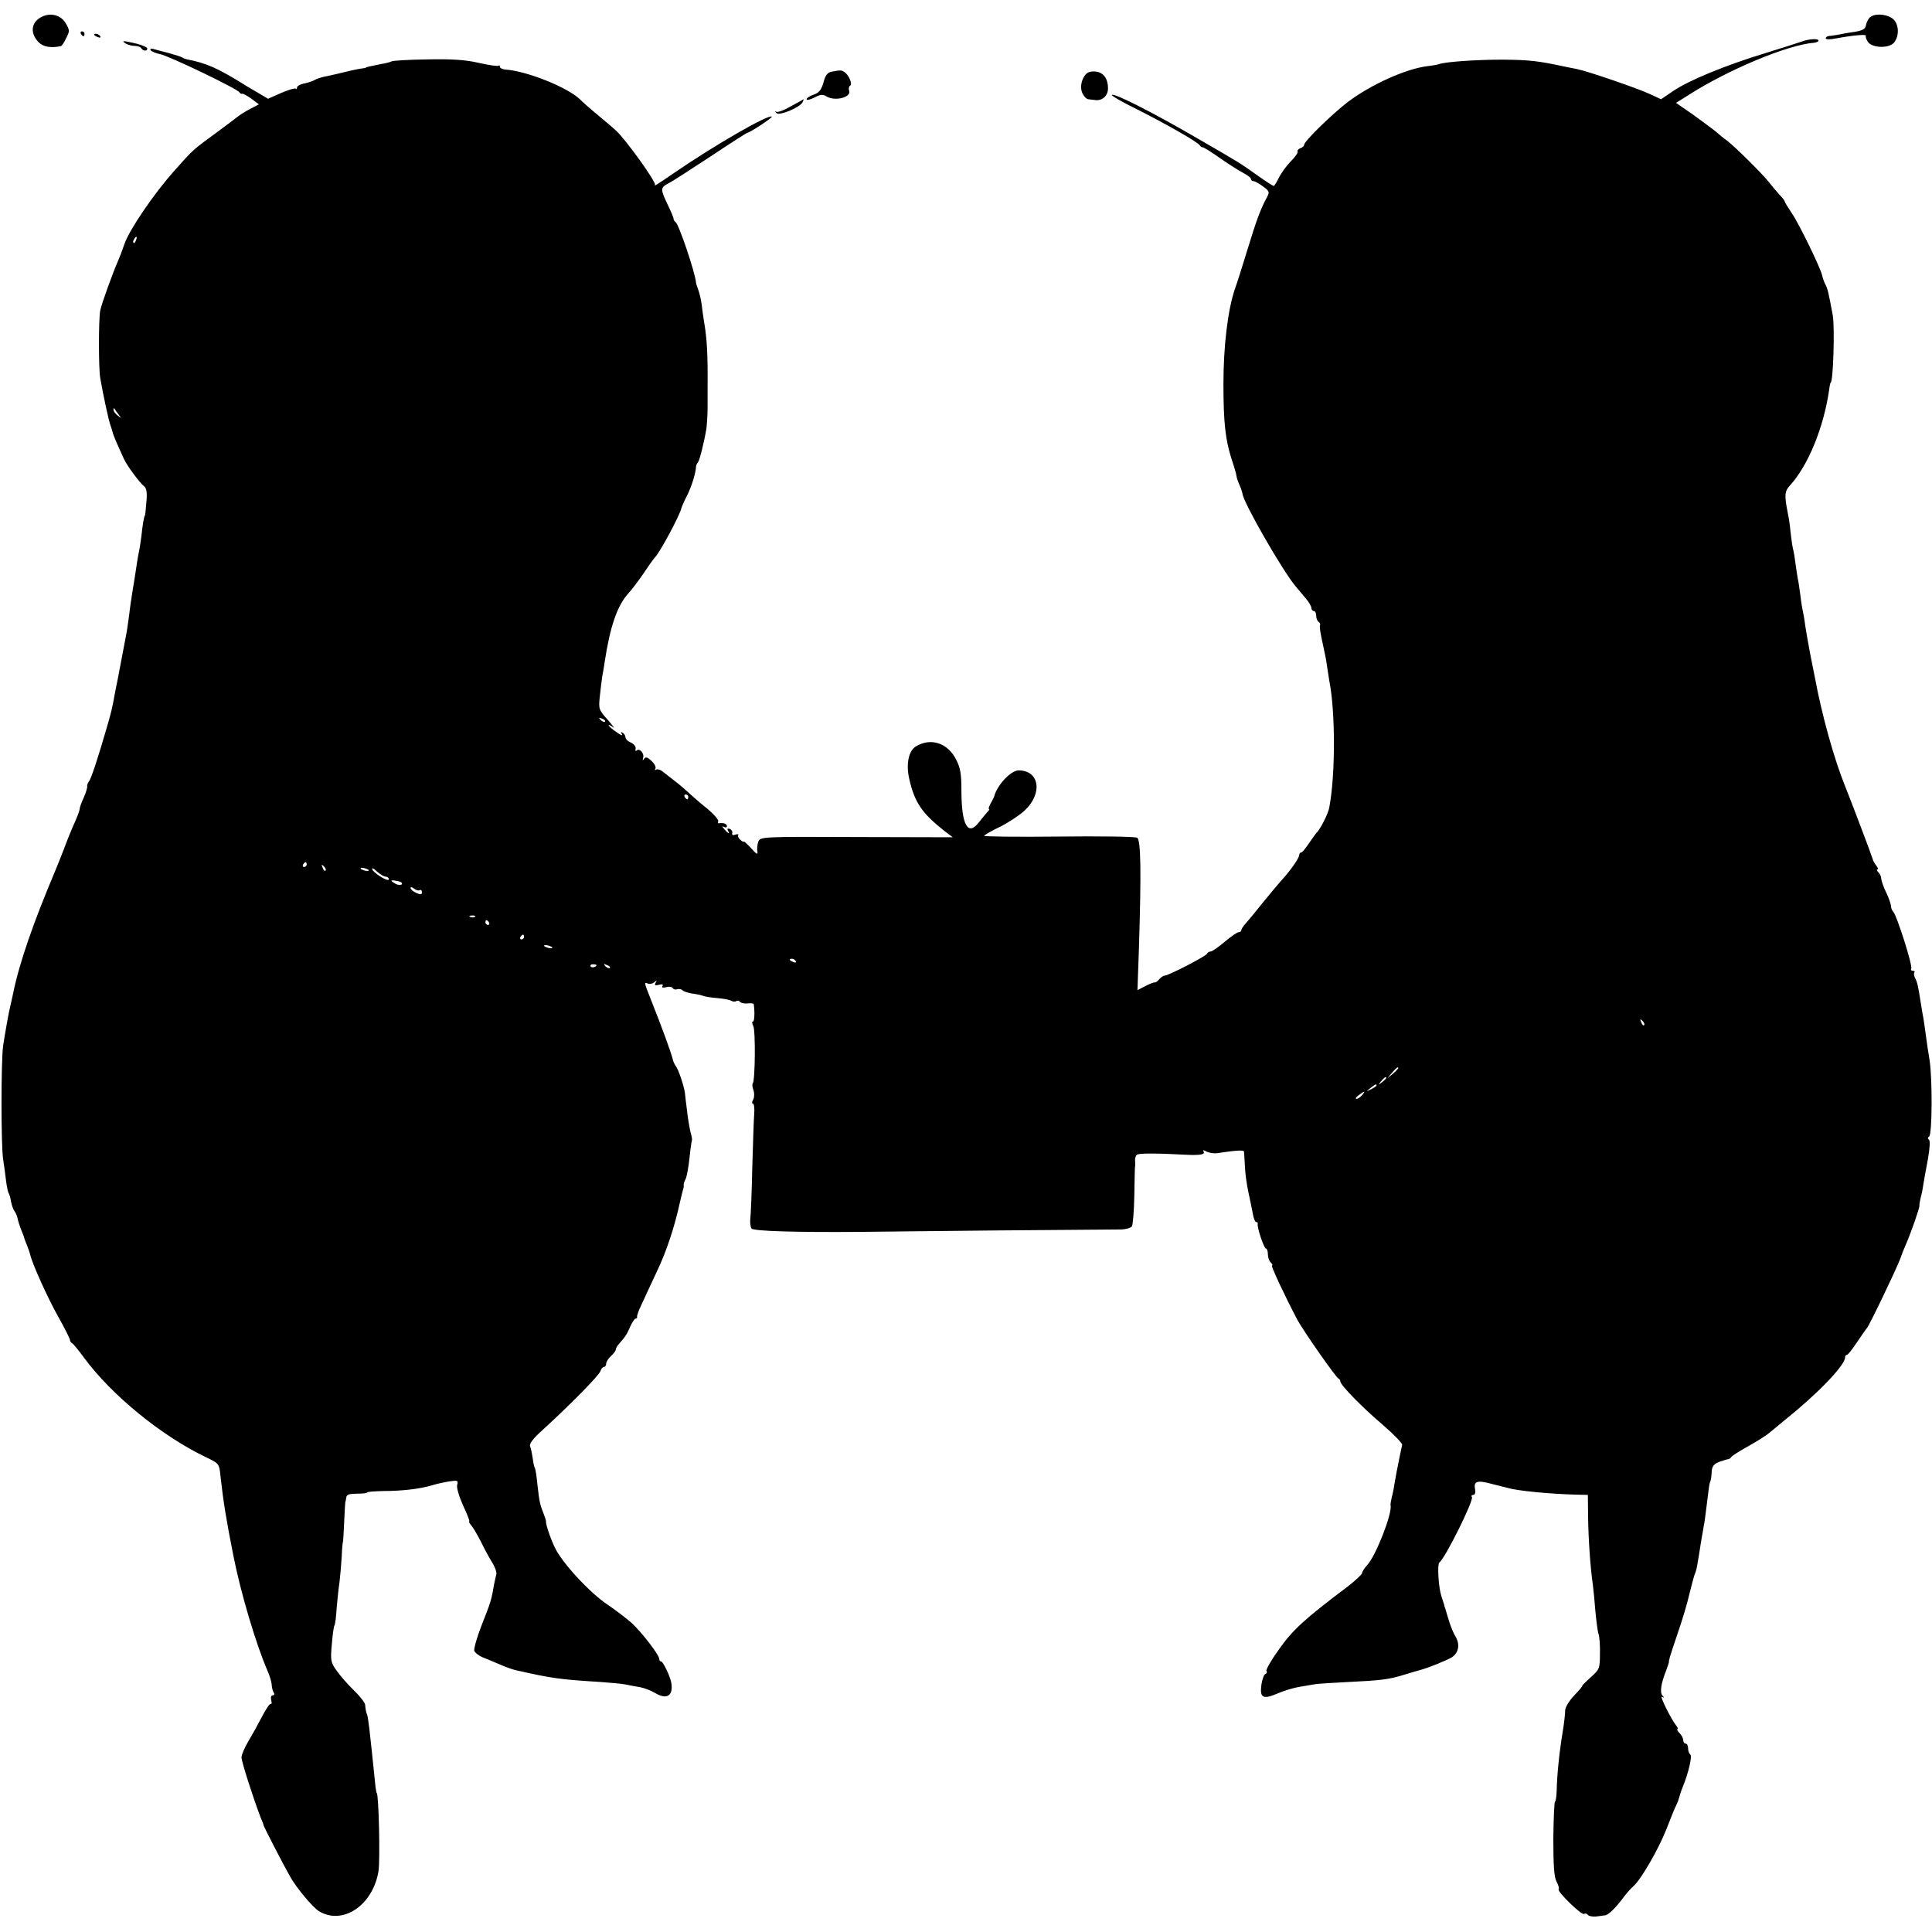
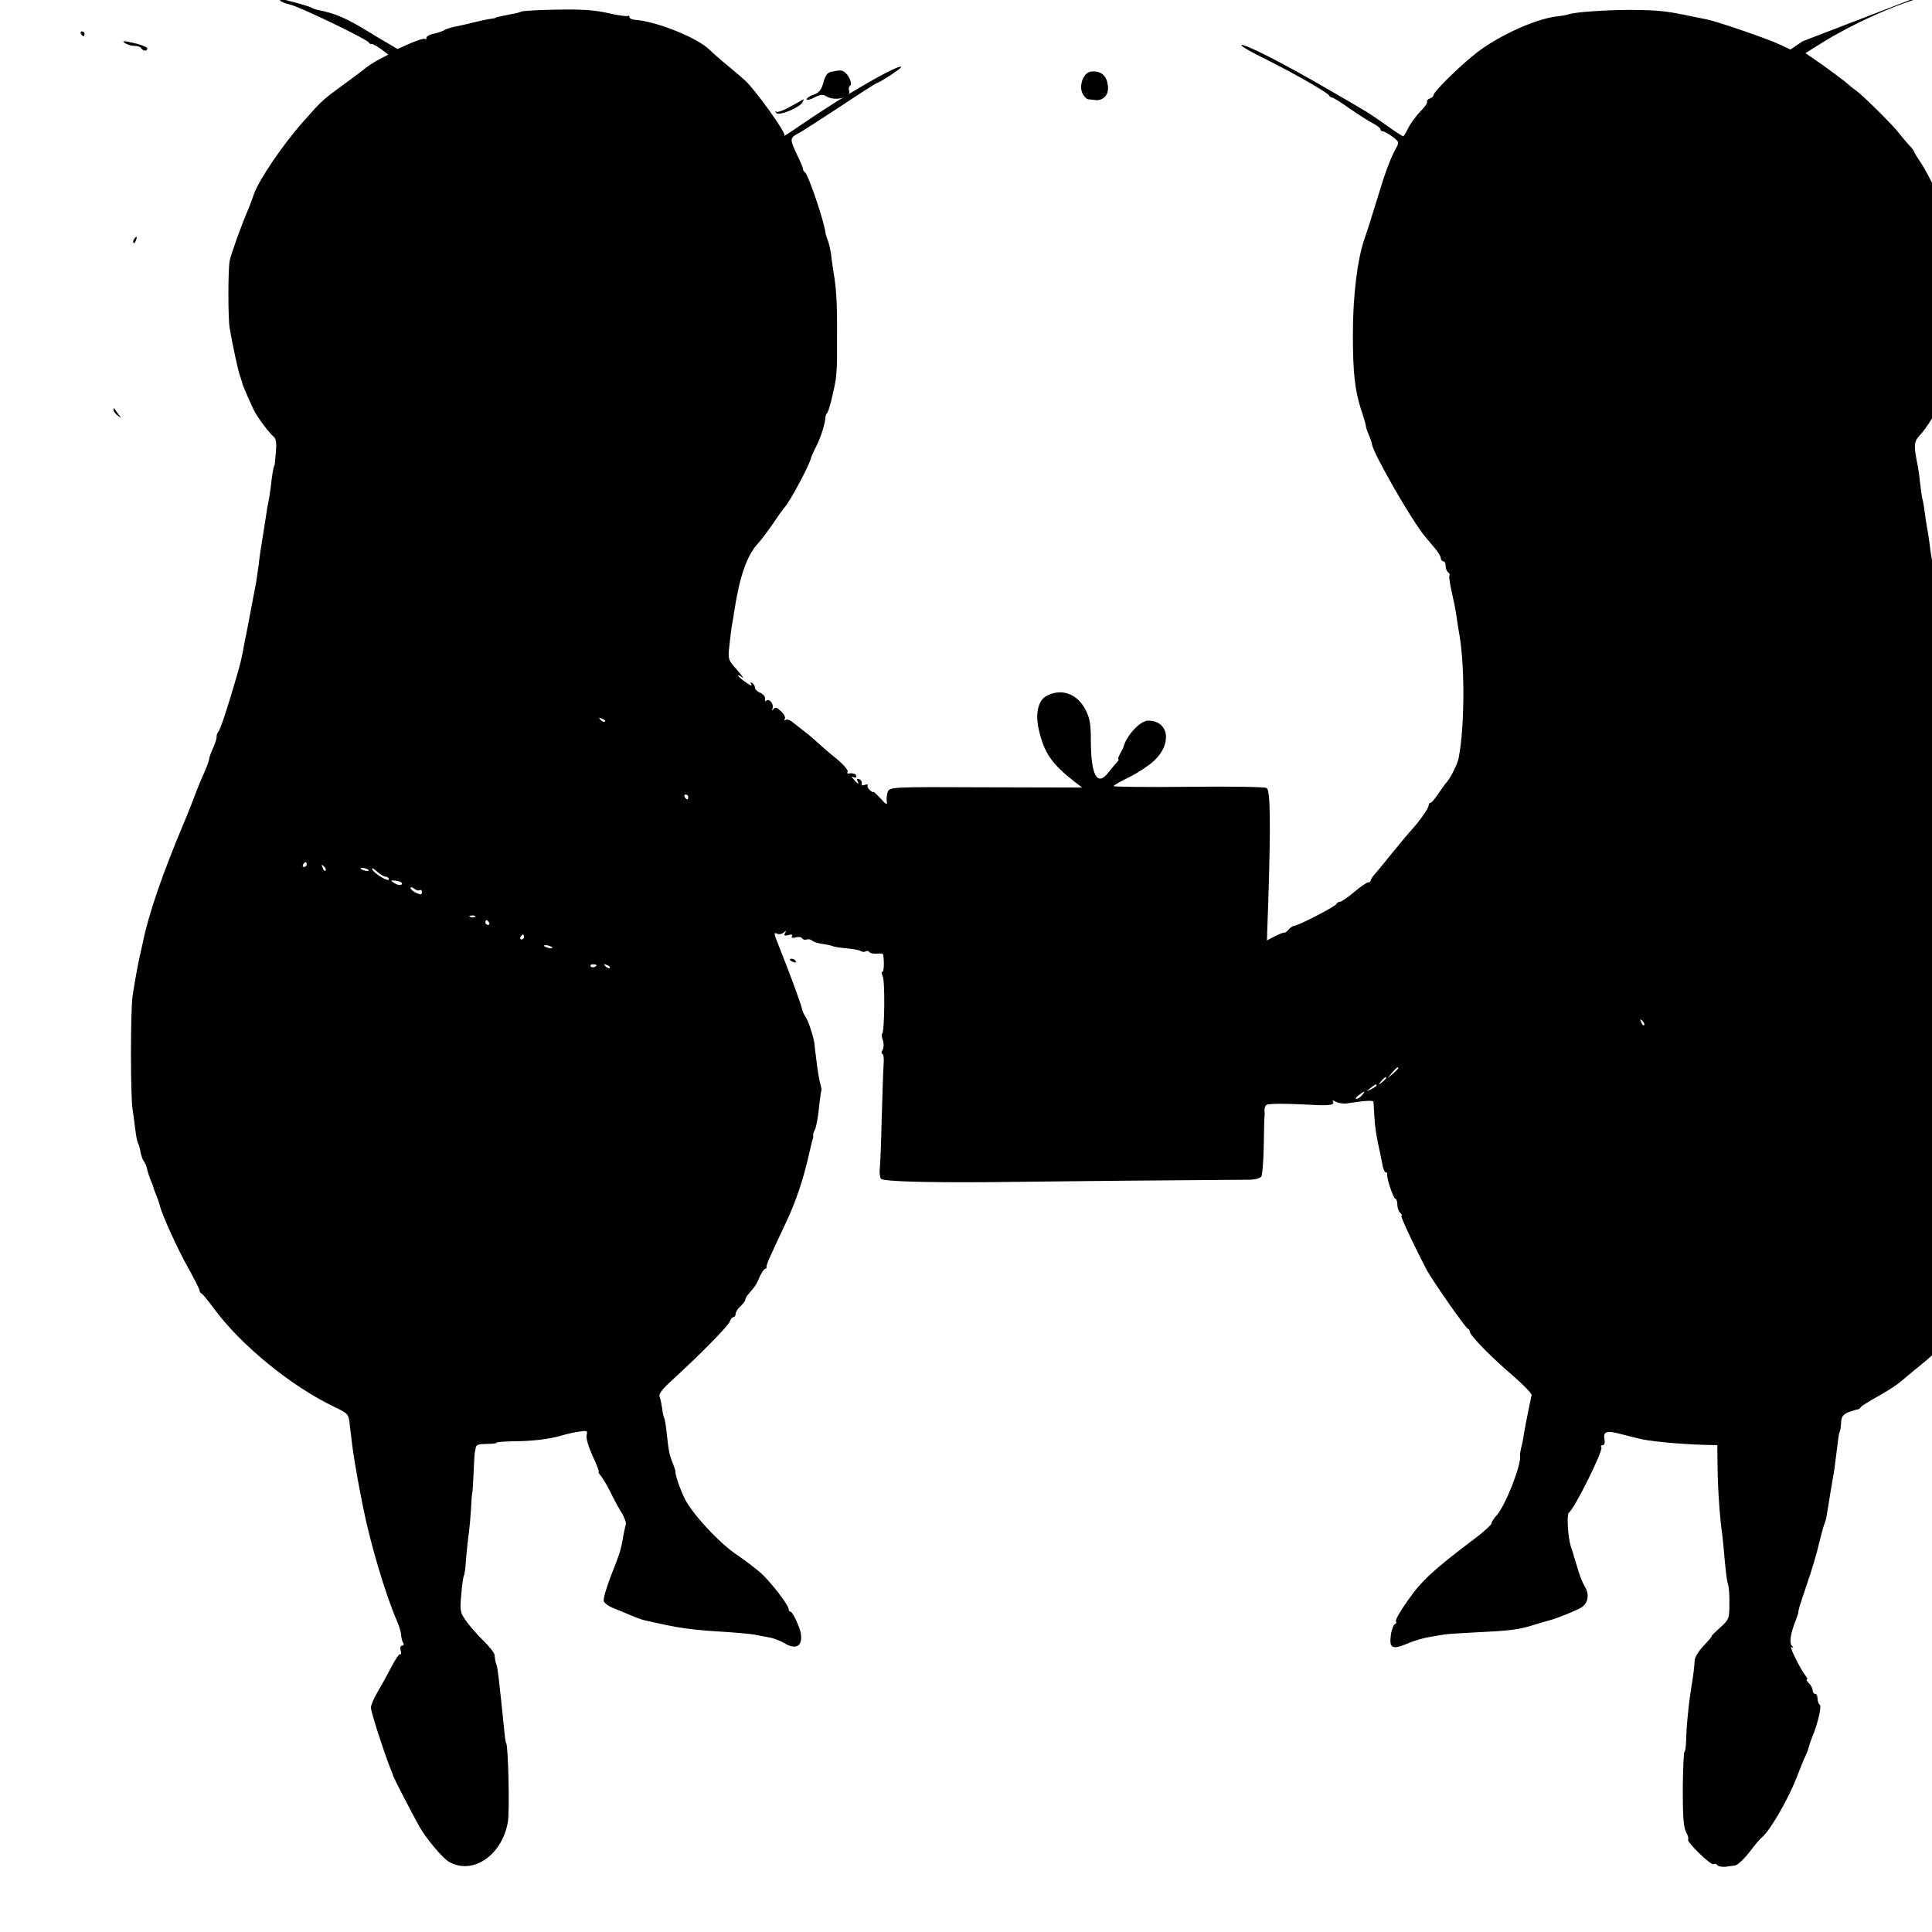
<svg xmlns="http://www.w3.org/2000/svg" version="1.0" width="800pt" height="800pt" viewBox="0 0 800 800" preserveAspectRatio="xMidYMid meet">
  <g transform="translate(0,800) scale(0.1,-0.1)" fill="#000000" stroke="none">
-     <path d="M158 7921 c-30 -24 -30 -62 1 -95 19 -20 51 -26 93 -17 3 0 14 15 22 33 15 29 15 33 -2 62 -23 39 -75 47 -114 17z" />
-     <path d="M7740 7925 c-6 -7 -13 -22 -14 -32 -2 -13 -15 -20 -47 -25 -24 -3 -55 -9 -69 -12 -14 -2 -31 -5 -37 -5 -7 -1 -13 -5 -13 -10 0 -5 19 -5 43 0 70 13 127 18 123 11 -2 -4 2 -16 9 -26 19 -26 90 -27 109 -1 23 31 18 82 -10 100 -29 19 -78 20 -94 0z" />
    <path d="M335 7860 c3 -5 8 -10 11 -10 2 0 4 5 4 10 0 6 -5 10 -11 10 -5 0 -7 -4 -4 -10z" />
-     <path d="M390 7856 c0 -2 7 -7 16 -10 8 -3 12 -2 9 4 -6 10 -25 14 -25 6z" />
-     <path d="M7464 7829 c-11 -4 -80 -26 -154 -49 -168 -51 -317 -113 -382 -157 l-50 -34 -45 21 c-48 23 -261 96 -303 104 -14 3 -36 7 -50 10 -112 24 -145 28 -260 29 -100 0 -228 -8 -260 -18 -8 -3 -31 -7 -50 -9 -89 -11 -232 -76 -326 -146 -67 -51 -184 -165 -184 -180 0 -5 -7 -11 -16 -14 -8 -3 -13 -9 -11 -13 3 -5 -10 -23 -29 -42 -18 -19 -40 -49 -49 -68 -9 -18 -18 -33 -21 -33 -3 0 -31 18 -62 40 -82 58 -72 52 -252 156 -182 106 -347 190 -356 181 -3 -3 43 -30 103 -59 123 -62 256 -138 261 -150 2 -4 8 -8 12 -8 5 0 37 -20 72 -45 35 -24 78 -52 96 -61 17 -9 32 -20 32 -25 0 -5 5 -9 10 -9 6 0 24 -10 40 -22 27 -20 28 -23 15 -47 -25 -46 -43 -94 -80 -216 -20 -66 -43 -138 -51 -160 -30 -87 -48 -238 -48 -395 0 -159 8 -229 33 -309 12 -35 21 -67 21 -72 0 -4 5 -20 12 -36 7 -15 12 -32 13 -38 4 -37 166 -319 220 -383 11 -13 30 -36 42 -50 13 -15 23 -33 23 -39 0 -7 5 -13 10 -13 6 0 10 -9 10 -19 0 -11 5 -23 10 -26 6 -4 8 -10 6 -14 -3 -4 2 -36 10 -71 8 -35 17 -80 19 -99 3 -20 7 -46 9 -58 26 -129 26 -393 0 -528 -5 -26 -38 -91 -54 -105 -3 -3 -16 -22 -30 -42 -14 -21 -28 -38 -32 -38 -5 0 -8 -5 -8 -10 0 -12 -33 -60 -68 -99 -13 -14 -49 -57 -80 -95 -31 -39 -65 -80 -74 -90 -10 -11 -18 -23 -18 -28 0 -4 -5 -8 -11 -8 -6 0 -32 -18 -58 -40 -26 -22 -52 -40 -58 -40 -6 0 -13 -4 -15 -9 -3 -10 -160 -91 -176 -91 -5 0 -15 -7 -22 -15 -6 -8 -15 -14 -18 -13 -4 1 -22 -6 -39 -15 l-33 -17 6 172 c10 320 8 449 -7 459 -8 5 -155 7 -326 5 -172 -2 -311 0 -308 3 2 4 33 22 69 39 35 18 80 48 99 66 76 71 61 166 -25 166 -33 0 -91 -63 -102 -110 -1 -3 -7 -15 -14 -27 -7 -13 -10 -23 -7 -23 4 0 0 -6 -7 -13 -7 -8 -22 -26 -33 -40 -47 -63 -74 -14 -74 131 0 65 -4 92 -21 125 -35 71 -106 94 -168 56 -30 -19 -41 -74 -27 -134 22 -98 53 -143 146 -216 l34 -26 -399 1 c-392 2 -398 1 -406 -19 -4 -11 -6 -29 -4 -40 3 -16 -3 -13 -26 13 -17 18 -30 30 -30 27 0 -3 -6 0 -14 7 -8 7 -12 16 -9 20 2 4 -3 5 -12 2 -10 -4 -15 -2 -13 6 2 7 -3 15 -11 18 -8 3 -11 0 -7 -7 11 -17 0 -13 -15 6 -10 11 -10 14 -1 9 6 -4 12 -2 12 3 0 10 -14 15 -33 12 -5 -1 -6 3 -3 8 3 5 -17 29 -46 53 -29 23 -63 53 -77 66 -13 12 -37 33 -53 45 -16 12 -38 30 -50 39 -11 10 -25 15 -31 11 -6 -3 -7 -1 -3 5 3 6 -4 20 -16 31 -17 16 -24 18 -31 9 -6 -9 -7 -8 -4 4 6 18 -15 42 -27 30 -4 -4 -6 0 -4 8 2 8 -7 19 -19 25 -13 5 -23 15 -23 22 0 6 -5 15 -12 19 -7 5 -8 3 -3 -6 5 -8 -6 -4 -23 9 -18 12 -32 25 -32 28 0 3 8 -1 18 -8 9 -8 0 6 -21 30 -38 42 -39 45 -33 100 3 31 8 67 10 81 3 14 7 41 10 60 22 145 52 233 98 283 13 14 41 51 63 83 22 33 42 61 45 64 20 17 105 176 112 207 1 5 11 28 24 53 19 39 35 92 36 117 0 5 3 13 8 18 7 10 25 80 35 140 2 16 5 56 5 90 0 33 0 69 0 80 1 136 -2 200 -15 275 -2 14 -7 44 -9 66 -3 23 -10 52 -15 65 -5 13 -9 26 -9 29 -3 40 -71 242 -85 251 -5 3 -8 9 -8 13 1 3 -10 29 -24 58 -31 65 -31 71 3 89 15 7 93 58 174 111 81 54 150 98 152 98 10 0 106 63 102 67 -12 12 -242 -121 -409 -236 -64 -44 -82 -55 -75 -47 8 9 -121 189 -162 226 -15 14 -50 43 -76 65 -27 22 -60 51 -73 64 -52 50 -220 117 -308 123 -13 1 -23 6 -23 12 0 5 -2 7 -5 4 -3 -3 -41 2 -84 12 -57 13 -113 16 -214 14 -75 -1 -140 -5 -145 -8 -5 -3 -24 -8 -43 -11 -46 -9 -64 -13 -64 -15 0 -1 -9 -3 -20 -4 -16 -2 -64 -13 -95 -21 -3 -1 -23 -5 -45 -10 -22 -4 -44 -11 -50 -15 -5 -4 -25 -11 -42 -15 -18 -3 -33 -11 -33 -17 0 -6 -3 -9 -6 -5 -3 3 -30 -5 -60 -18 l-54 -24 -42 25 c-24 14 -52 30 -62 37 -107 66 -153 86 -231 101 -5 1 -14 4 -20 8 -5 3 -30 11 -55 18 -25 6 -53 14 -64 17 -11 3 -16 1 -12 -5 3 -5 20 -12 38 -16 37 -7 320 -143 329 -158 3 -5 9 -8 12 -6 3 1 20 -8 37 -20 l32 -24 -36 -19 c-20 -10 -43 -25 -53 -33 -10 -8 -43 -33 -73 -55 -116 -85 -108 -78 -188 -168 -85 -95 -187 -245 -207 -304 -8 -24 -19 -53 -24 -64 -23 -52 -71 -184 -76 -211 -7 -36 -7 -239 0 -279 11 -65 36 -181 42 -195 3 -8 7 -21 9 -28 2 -12 16 -44 47 -112 13 -29 66 -100 85 -115 9 -8 12 -27 8 -65 -2 -30 -5 -55 -6 -55 -3 0 -10 -40 -14 -81 -3 -22 -7 -52 -10 -65 -3 -13 -8 -42 -11 -64 -3 -22 -10 -65 -15 -95 -5 -30 -12 -77 -15 -105 -4 -27 -8 -59 -10 -70 -4 -21 -31 -163 -39 -205 -3 -14 -8 -38 -11 -55 -10 -57 -16 -80 -32 -135 -37 -128 -66 -216 -75 -226 -5 -7 -8 -16 -7 -20 1 -5 -5 -26 -14 -46 -10 -21 -17 -42 -17 -47 0 -6 -9 -30 -19 -53 -11 -24 -32 -74 -46 -113 -15 -38 -31 -79 -36 -90 -92 -218 -149 -382 -175 -510 -2 -11 -7 -31 -10 -45 -9 -36 -23 -118 -31 -170 -9 -62 -9 -415 0 -470 4 -25 9 -65 12 -89 3 -24 8 -48 11 -52 3 -5 8 -21 10 -36 3 -15 9 -32 14 -38 5 -7 11 -20 13 -31 2 -10 9 -32 15 -47 7 -16 12 -30 12 -32 0 -2 5 -16 12 -32 6 -15 12 -33 13 -38 8 -37 74 -183 116 -257 27 -48 49 -92 49 -97 0 -5 4 -11 8 -13 5 -1 27 -29 50 -60 113 -154 321 -324 503 -411 56 -27 57 -27 62 -80 12 -107 24 -181 53 -327 31 -158 95 -371 142 -479 9 -20 16 -45 17 -56 0 -11 4 -26 8 -33 5 -7 3 -12 -4 -12 -6 0 -9 -8 -6 -20 3 -11 2 -18 -2 -16 -4 3 -20 -21 -36 -52 -16 -31 -42 -78 -57 -103 -15 -25 -28 -55 -28 -66 0 -18 50 -173 79 -248 7 -16 13 -32 13 -35 1 -5 82 -163 109 -210 26 -47 94 -128 120 -144 98 -59 222 24 246 164 8 46 1 325 -7 325 -1 0 -3 11 -5 25 -26 254 -30 285 -35 300 -4 9 -7 25 -8 41 -1 9 -22 36 -47 60 -25 24 -57 61 -71 81 -25 35 -26 43 -20 109 3 39 8 74 11 79 3 4 7 36 9 71 3 35 8 84 12 109 3 25 7 72 9 105 1 33 4 60 5 60 1 0 3 36 5 80 2 44 4 82 5 85 1 3 3 12 4 20 1 11 13 15 43 15 24 0 43 2 43 5 0 3 30 5 68 6 78 0 153 9 202 24 19 6 52 13 72 16 33 5 36 4 31 -15 -3 -12 8 -48 25 -86 17 -36 28 -65 25 -65 -3 0 1 -8 9 -17 8 -10 26 -40 40 -68 13 -27 34 -66 46 -85 12 -19 20 -42 17 -50 -2 -8 -7 -28 -10 -45 -10 -60 -14 -72 -50 -163 -20 -51 -34 -100 -31 -108 3 -8 18 -19 33 -26 15 -6 47 -19 70 -29 23 -10 52 -21 65 -24 154 -35 183 -39 358 -50 41 -3 86 -7 100 -10 14 -3 40 -8 59 -11 18 -3 46 -14 63 -24 48 -29 76 -13 68 40 -3 24 -34 90 -42 90 -5 0 -8 5 -8 10 0 17 -73 112 -116 151 -22 19 -65 52 -96 73 -75 49 -194 178 -222 241 -20 43 -38 99 -35 107 0 2 -5 17 -11 33 -15 37 -17 50 -25 121 -3 32 -8 61 -10 65 -3 4 -7 22 -9 40 -3 19 -7 41 -11 50 -4 11 12 32 52 68 113 103 233 225 239 243 3 10 10 18 15 18 5 0 9 6 9 13 0 8 9 22 20 32 11 10 20 22 20 27 0 5 6 16 13 23 27 31 34 41 47 73 8 17 18 32 22 32 5 0 7 3 6 7 -1 5 6 26 17 48 10 22 39 85 65 140 40 84 73 183 96 289 7 31 12 50 14 56 1 3 2 9 1 13 -1 4 3 16 8 25 5 10 12 49 16 87 4 39 9 71 10 73 2 2 -1 18 -6 35 -4 18 -11 57 -14 87 -4 30 -8 64 -9 75 -4 29 -27 98 -38 111 -5 7 -11 20 -13 30 -4 20 -47 138 -89 243 -30 76 -30 75 -12 68 7 -3 19 0 26 6 10 9 11 9 5 -2 -6 -11 -3 -13 13 -9 14 4 20 2 15 -5 -4 -6 2 -8 15 -5 12 4 25 2 28 -4 3 -5 12 -7 19 -4 7 2 17 0 22 -5 5 -5 22 -10 38 -13 17 -2 37 -6 45 -9 8 -4 36 -8 61 -10 25 -2 51 -7 57 -11 7 -4 16 -5 21 -1 5 3 12 1 15 -3 3 -5 17 -8 31 -7 14 2 25 0 26 -3 5 -32 3 -72 -3 -72 -5 0 -4 -8 1 -18 10 -18 8 -228 -2 -238 -3 -4 -2 -16 3 -28 4 -13 4 -29 -1 -39 -6 -9 -6 -17 -1 -17 4 0 7 -19 5 -42 -2 -24 -5 -124 -8 -223 -2 -99 -6 -193 -8 -210 -2 -16 0 -35 5 -42 8 -11 182 -16 448 -14 52 1 307 3 565 6 259 2 489 4 512 4 23 0 45 6 50 13 4 7 9 65 10 128 1 63 2 117 3 120 1 3 1 13 0 24 -1 10 3 22 9 25 9 6 82 6 211 -1 50 -2 71 2 64 13 -5 8 -1 8 13 0 11 -5 31 -8 44 -6 71 11 109 14 110 7 1 -4 2 -32 4 -62 1 -30 8 -77 14 -105 6 -27 14 -67 18 -87 3 -21 10 -38 14 -38 5 0 8 -3 7 -7 -4 -14 26 -103 34 -103 4 0 8 -10 8 -23 0 -13 5 -28 12 -35 7 -7 9 -12 5 -12 -6 0 52 -124 105 -225 25 -46 159 -238 170 -243 5 -2 8 -7 8 -12 0 -15 92 -109 177 -181 44 -38 80 -75 79 -82 -2 -7 -6 -30 -11 -52 -4 -22 -10 -49 -12 -60 -2 -11 -6 -33 -9 -50 -2 -16 -7 -41 -11 -55 -3 -14 -6 -28 -5 -33 8 -33 -61 -210 -97 -248 -12 -13 -21 -28 -21 -33 -1 -6 -28 -31 -60 -56 -180 -135 -229 -181 -285 -261 -31 -43 -54 -83 -51 -88 4 -5 1 -11 -5 -13 -5 -2 -13 -22 -16 -46 -7 -53 7 -60 68 -34 25 11 65 23 89 27 25 4 54 9 65 11 11 2 72 6 135 9 140 7 170 10 240 32 30 9 60 18 65 19 35 10 103 38 126 51 29 18 36 54 15 88 -7 11 -18 38 -25 60 -7 22 -14 46 -16 53 -3 7 -5 14 -5 17 -1 3 -6 19 -12 37 -12 39 -17 131 -8 138 24 17 143 257 135 271 -4 5 -1 9 6 9 7 0 9 10 7 24 -7 33 9 38 71 21 28 -7 54 -14 56 -14 3 -1 6 -1 8 -2 38 -12 173 -25 282 -28 l50 -1 1 -93 c1 -84 9 -208 20 -282 2 -16 7 -64 10 -105 4 -41 9 -84 13 -95 4 -11 7 -48 6 -83 0 -61 -2 -65 -39 -98 -21 -19 -36 -34 -34 -34 3 0 -12 -18 -33 -40 -22 -23 -38 -50 -38 -63 0 -12 -4 -51 -10 -87 -14 -83 -24 -182 -25 -242 -1 -27 -4 -48 -7 -48 -3 0 -6 -68 -7 -152 0 -112 3 -159 13 -179 8 -14 12 -29 9 -32 -8 -8 95 -109 105 -102 5 3 12 1 16 -4 3 -5 18 -8 33 -7 15 2 32 4 38 5 14 1 43 30 74 71 14 19 33 41 43 49 32 28 104 153 137 236 17 44 35 89 41 100 6 12 11 27 13 35 2 8 8 27 14 41 24 58 40 129 31 134 -5 4 -9 15 -9 26 0 10 -4 19 -10 19 -5 0 -10 6 -10 14 0 8 -7 22 -16 30 -8 9 -12 16 -8 16 3 0 2 6 -4 13 -22 27 -72 128 -60 121 10 -5 10 -4 2 5 -12 13 -6 51 16 106 6 17 11 31 11 33 -1 1 -1 3 0 5 0 1 2 9 4 17 2 8 18 55 34 103 17 49 38 119 46 155 9 37 19 74 22 82 9 22 9 24 28 144 4 21 8 47 10 58 3 11 7 46 11 77 10 83 12 95 14 101 5 11 7 26 8 50 2 19 10 29 32 37 17 6 33 11 37 11 3 0 9 4 12 9 3 5 35 25 71 45 36 20 75 45 88 56 13 11 42 35 65 54 135 108 247 225 247 257 0 6 3 11 8 11 4 0 23 24 42 53 19 28 37 54 40 57 9 8 120 240 137 284 8 23 19 50 24 61 19 42 59 156 57 163 -1 4 2 18 5 32 4 14 9 39 11 55 3 17 11 64 19 105 8 46 10 77 4 81 -5 4 -5 9 1 13 13 8 14 237 2 316 -5 30 -12 75 -15 100 -3 25 -8 56 -10 70 -3 14 -7 40 -10 58 -12 78 -16 96 -25 112 -5 10 -6 20 -3 24 3 3 1 6 -6 6 -7 0 -10 4 -7 9 7 11 -60 221 -74 235 -6 6 -10 17 -10 26 -1 8 -9 33 -20 55 -11 22 -19 47 -20 55 0 9 -5 21 -12 28 -7 7 -8 12 -4 12 5 0 2 7 -5 16 -7 9 -14 21 -15 28 -2 9 -90 242 -114 301 -45 111 -96 293 -125 450 -2 11 -11 54 -19 95 -8 41 -17 95 -21 120 -3 25 -8 52 -10 60 -2 8 -7 38 -10 65 -4 28 -8 59 -11 70 -2 11 -6 38 -9 60 -3 22 -7 51 -11 64 -3 13 -7 45 -10 70 -2 25 -7 57 -10 71 -16 79 -15 95 8 120 74 81 139 237 162 395 2 17 5 30 6 30 11 0 18 229 9 280 -17 91 -21 111 -31 128 -5 10 -11 27 -13 37 -6 29 -94 211 -126 258 -16 24 -29 45 -29 48 0 3 -9 15 -21 27 -11 12 -30 35 -42 50 -25 33 -142 149 -176 175 -13 9 -34 26 -46 37 -13 11 -56 42 -94 70 l-71 49 48 30 c166 107 415 211 524 219 10 1 18 5 18 9 0 9 -39 7 -66 -3z m-6901 -824 c-3 -9 -8 -14 -10 -11 -3 3 -2 9 2 15 9 16 15 13 8 -4z m-73 -720 c14 -19 14 -19 -2 -6 -10 7 -18 18 -18 24 0 6 1 8 3 6 1 -2 9 -13 17 -24z m2015 -1273 c-3 -3 -11 0 -18 7 -9 10 -8 11 6 5 10 -3 15 -9 12 -12z m345 -312 c0 -5 -2 -10 -4 -10 -3 0 -8 5 -11 10 -3 6 -1 10 4 10 6 0 11 -4 11 -10z m-1580 -280 c0 -5 -5 -10 -11 -10 -5 0 -7 5 -4 10 3 6 8 10 11 10 2 0 4 -4 4 -10z m78 -25 c-3 -3 -9 2 -12 12 -6 14 -5 15 5 6 7 -7 10 -15 7 -18z m178 3 c3 -4 -1 -5 -10 -4 -8 1 -18 5 -22 8 -3 4 1 5 10 4 8 -1 18 -5 22 -8z m71 -28 c7 0 13 -5 13 -11 0 -13 -63 25 -69 42 -2 7 7 3 19 -9 13 -12 30 -22 37 -22z m67 -31 c-3 -5 -14 -5 -25 1 -26 14 -24 18 6 12 14 -2 22 -8 19 -13z m74 -25 c5 3 9 -1 9 -8 0 -11 -5 -12 -24 -3 -12 5 -23 15 -23 20 0 5 7 4 15 -3 8 -6 18 -9 23 -6z m229 -110 c-3 -3 -12 -4 -19 -1 -8 3 -5 6 6 6 11 1 17 -2 13 -5z m58 -24 c3 -5 1 -10 -4 -10 -6 0 -11 5 -11 10 0 6 2 10 4 10 3 0 8 -4 11 -10z m145 -60 c0 -5 -5 -10 -11 -10 -5 0 -7 5 -4 10 3 6 8 10 11 10 2 0 4 -4 4 -10z m116 -42 c3 -4 -1 -5 -10 -4 -8 1 -18 5 -22 8 -3 4 1 5 10 4 8 -1 18 -5 22 -8z m1009 -58 c3 -6 -1 -7 -9 -4 -18 7 -21 14 -7 14 6 0 13 -4 16 -10z m-825 -16 c0 -8 -19 -13 -24 -6 -3 5 1 9 9 9 8 0 15 -2 15 -3z m55 -12 c-3 -3 -11 0 -18 7 -9 10 -8 11 6 5 10 -3 15 -9 12 -12z m4283 -237 c-3 -3 -9 2 -12 12 -6 14 -5 15 5 6 7 -7 10 -15 7 -18z m-1018 -178 c0 -2 -10 -12 -22 -23 l-23 -19 19 23 c18 21 26 27 26 19z m-50 -41 c0 -2 -8 -10 -17 -17 -16 -13 -17 -12 -4 4 13 16 21 21 21 13z m-40 -31 c0 -2 -10 -9 -22 -15 -22 -11 -22 -10 -4 4 21 17 26 19 26 11z m-60 -40 c-7 -8 -17 -15 -23 -15 -6 0 -2 7 9 15 25 19 30 19 14 0z" />
+     <path d="M7464 7829 l-50 -34 -45 21 c-48 23 -261 96 -303 104 -14 3 -36 7 -50 10 -112 24 -145 28 -260 29 -100 0 -228 -8 -260 -18 -8 -3 -31 -7 -50 -9 -89 -11 -232 -76 -326 -146 -67 -51 -184 -165 -184 -180 0 -5 -7 -11 -16 -14 -8 -3 -13 -9 -11 -13 3 -5 -10 -23 -29 -42 -18 -19 -40 -49 -49 -68 -9 -18 -18 -33 -21 -33 -3 0 -31 18 -62 40 -82 58 -72 52 -252 156 -182 106 -347 190 -356 181 -3 -3 43 -30 103 -59 123 -62 256 -138 261 -150 2 -4 8 -8 12 -8 5 0 37 -20 72 -45 35 -24 78 -52 96 -61 17 -9 32 -20 32 -25 0 -5 5 -9 10 -9 6 0 24 -10 40 -22 27 -20 28 -23 15 -47 -25 -46 -43 -94 -80 -216 -20 -66 -43 -138 -51 -160 -30 -87 -48 -238 -48 -395 0 -159 8 -229 33 -309 12 -35 21 -67 21 -72 0 -4 5 -20 12 -36 7 -15 12 -32 13 -38 4 -37 166 -319 220 -383 11 -13 30 -36 42 -50 13 -15 23 -33 23 -39 0 -7 5 -13 10 -13 6 0 10 -9 10 -19 0 -11 5 -23 10 -26 6 -4 8 -10 6 -14 -3 -4 2 -36 10 -71 8 -35 17 -80 19 -99 3 -20 7 -46 9 -58 26 -129 26 -393 0 -528 -5 -26 -38 -91 -54 -105 -3 -3 -16 -22 -30 -42 -14 -21 -28 -38 -32 -38 -5 0 -8 -5 -8 -10 0 -12 -33 -60 -68 -99 -13 -14 -49 -57 -80 -95 -31 -39 -65 -80 -74 -90 -10 -11 -18 -23 -18 -28 0 -4 -5 -8 -11 -8 -6 0 -32 -18 -58 -40 -26 -22 -52 -40 -58 -40 -6 0 -13 -4 -15 -9 -3 -10 -160 -91 -176 -91 -5 0 -15 -7 -22 -15 -6 -8 -15 -14 -18 -13 -4 1 -22 -6 -39 -15 l-33 -17 6 172 c10 320 8 449 -7 459 -8 5 -155 7 -326 5 -172 -2 -311 0 -308 3 2 4 33 22 69 39 35 18 80 48 99 66 76 71 61 166 -25 166 -33 0 -91 -63 -102 -110 -1 -3 -7 -15 -14 -27 -7 -13 -10 -23 -7 -23 4 0 0 -6 -7 -13 -7 -8 -22 -26 -33 -40 -47 -63 -74 -14 -74 131 0 65 -4 92 -21 125 -35 71 -106 94 -168 56 -30 -19 -41 -74 -27 -134 22 -98 53 -143 146 -216 l34 -26 -399 1 c-392 2 -398 1 -406 -19 -4 -11 -6 -29 -4 -40 3 -16 -3 -13 -26 13 -17 18 -30 30 -30 27 0 -3 -6 0 -14 7 -8 7 -12 16 -9 20 2 4 -3 5 -12 2 -10 -4 -15 -2 -13 6 2 7 -3 15 -11 18 -8 3 -11 0 -7 -7 11 -17 0 -13 -15 6 -10 11 -10 14 -1 9 6 -4 12 -2 12 3 0 10 -14 15 -33 12 -5 -1 -6 3 -3 8 3 5 -17 29 -46 53 -29 23 -63 53 -77 66 -13 12 -37 33 -53 45 -16 12 -38 30 -50 39 -11 10 -25 15 -31 11 -6 -3 -7 -1 -3 5 3 6 -4 20 -16 31 -17 16 -24 18 -31 9 -6 -9 -7 -8 -4 4 6 18 -15 42 -27 30 -4 -4 -6 0 -4 8 2 8 -7 19 -19 25 -13 5 -23 15 -23 22 0 6 -5 15 -12 19 -7 5 -8 3 -3 -6 5 -8 -6 -4 -23 9 -18 12 -32 25 -32 28 0 3 8 -1 18 -8 9 -8 0 6 -21 30 -38 42 -39 45 -33 100 3 31 8 67 10 81 3 14 7 41 10 60 22 145 52 233 98 283 13 14 41 51 63 83 22 33 42 61 45 64 20 17 105 176 112 207 1 5 11 28 24 53 19 39 35 92 36 117 0 5 3 13 8 18 7 10 25 80 35 140 2 16 5 56 5 90 0 33 0 69 0 80 1 136 -2 200 -15 275 -2 14 -7 44 -9 66 -3 23 -10 52 -15 65 -5 13 -9 26 -9 29 -3 40 -71 242 -85 251 -5 3 -8 9 -8 13 1 3 -10 29 -24 58 -31 65 -31 71 3 89 15 7 93 58 174 111 81 54 150 98 152 98 10 0 106 63 102 67 -12 12 -242 -121 -409 -236 -64 -44 -82 -55 -75 -47 8 9 -121 189 -162 226 -15 14 -50 43 -76 65 -27 22 -60 51 -73 64 -52 50 -220 117 -308 123 -13 1 -23 6 -23 12 0 5 -2 7 -5 4 -3 -3 -41 2 -84 12 -57 13 -113 16 -214 14 -75 -1 -140 -5 -145 -8 -5 -3 -24 -8 -43 -11 -46 -9 -64 -13 -64 -15 0 -1 -9 -3 -20 -4 -16 -2 -64 -13 -95 -21 -3 -1 -23 -5 -45 -10 -22 -4 -44 -11 -50 -15 -5 -4 -25 -11 -42 -15 -18 -3 -33 -11 -33 -17 0 -6 -3 -9 -6 -5 -3 3 -30 -5 -60 -18 l-54 -24 -42 25 c-24 14 -52 30 -62 37 -107 66 -153 86 -231 101 -5 1 -14 4 -20 8 -5 3 -30 11 -55 18 -25 6 -53 14 -64 17 -11 3 -16 1 -12 -5 3 -5 20 -12 38 -16 37 -7 320 -143 329 -158 3 -5 9 -8 12 -6 3 1 20 -8 37 -20 l32 -24 -36 -19 c-20 -10 -43 -25 -53 -33 -10 -8 -43 -33 -73 -55 -116 -85 -108 -78 -188 -168 -85 -95 -187 -245 -207 -304 -8 -24 -19 -53 -24 -64 -23 -52 -71 -184 -76 -211 -7 -36 -7 -239 0 -279 11 -65 36 -181 42 -195 3 -8 7 -21 9 -28 2 -12 16 -44 47 -112 13 -29 66 -100 85 -115 9 -8 12 -27 8 -65 -2 -30 -5 -55 -6 -55 -3 0 -10 -40 -14 -81 -3 -22 -7 -52 -10 -65 -3 -13 -8 -42 -11 -64 -3 -22 -10 -65 -15 -95 -5 -30 -12 -77 -15 -105 -4 -27 -8 -59 -10 -70 -4 -21 -31 -163 -39 -205 -3 -14 -8 -38 -11 -55 -10 -57 -16 -80 -32 -135 -37 -128 -66 -216 -75 -226 -5 -7 -8 -16 -7 -20 1 -5 -5 -26 -14 -46 -10 -21 -17 -42 -17 -47 0 -6 -9 -30 -19 -53 -11 -24 -32 -74 -46 -113 -15 -38 -31 -79 -36 -90 -92 -218 -149 -382 -175 -510 -2 -11 -7 -31 -10 -45 -9 -36 -23 -118 -31 -170 -9 -62 -9 -415 0 -470 4 -25 9 -65 12 -89 3 -24 8 -48 11 -52 3 -5 8 -21 10 -36 3 -15 9 -32 14 -38 5 -7 11 -20 13 -31 2 -10 9 -32 15 -47 7 -16 12 -30 12 -32 0 -2 5 -16 12 -32 6 -15 12 -33 13 -38 8 -37 74 -183 116 -257 27 -48 49 -92 49 -97 0 -5 4 -11 8 -13 5 -1 27 -29 50 -60 113 -154 321 -324 503 -411 56 -27 57 -27 62 -80 12 -107 24 -181 53 -327 31 -158 95 -371 142 -479 9 -20 16 -45 17 -56 0 -11 4 -26 8 -33 5 -7 3 -12 -4 -12 -6 0 -9 -8 -6 -20 3 -11 2 -18 -2 -16 -4 3 -20 -21 -36 -52 -16 -31 -42 -78 -57 -103 -15 -25 -28 -55 -28 -66 0 -18 50 -173 79 -248 7 -16 13 -32 13 -35 1 -5 82 -163 109 -210 26 -47 94 -128 120 -144 98 -59 222 24 246 164 8 46 1 325 -7 325 -1 0 -3 11 -5 25 -26 254 -30 285 -35 300 -4 9 -7 25 -8 41 -1 9 -22 36 -47 60 -25 24 -57 61 -71 81 -25 35 -26 43 -20 109 3 39 8 74 11 79 3 4 7 36 9 71 3 35 8 84 12 109 3 25 7 72 9 105 1 33 4 60 5 60 1 0 3 36 5 80 2 44 4 82 5 85 1 3 3 12 4 20 1 11 13 15 43 15 24 0 43 2 43 5 0 3 30 5 68 6 78 0 153 9 202 24 19 6 52 13 72 16 33 5 36 4 31 -15 -3 -12 8 -48 25 -86 17 -36 28 -65 25 -65 -3 0 1 -8 9 -17 8 -10 26 -40 40 -68 13 -27 34 -66 46 -85 12 -19 20 -42 17 -50 -2 -8 -7 -28 -10 -45 -10 -60 -14 -72 -50 -163 -20 -51 -34 -100 -31 -108 3 -8 18 -19 33 -26 15 -6 47 -19 70 -29 23 -10 52 -21 65 -24 154 -35 183 -39 358 -50 41 -3 86 -7 100 -10 14 -3 40 -8 59 -11 18 -3 46 -14 63 -24 48 -29 76 -13 68 40 -3 24 -34 90 -42 90 -5 0 -8 5 -8 10 0 17 -73 112 -116 151 -22 19 -65 52 -96 73 -75 49 -194 178 -222 241 -20 43 -38 99 -35 107 0 2 -5 17 -11 33 -15 37 -17 50 -25 121 -3 32 -8 61 -10 65 -3 4 -7 22 -9 40 -3 19 -7 41 -11 50 -4 11 12 32 52 68 113 103 233 225 239 243 3 10 10 18 15 18 5 0 9 6 9 13 0 8 9 22 20 32 11 10 20 22 20 27 0 5 6 16 13 23 27 31 34 41 47 73 8 17 18 32 22 32 5 0 7 3 6 7 -1 5 6 26 17 48 10 22 39 85 65 140 40 84 73 183 96 289 7 31 12 50 14 56 1 3 2 9 1 13 -1 4 3 16 8 25 5 10 12 49 16 87 4 39 9 71 10 73 2 2 -1 18 -6 35 -4 18 -11 57 -14 87 -4 30 -8 64 -9 75 -4 29 -27 98 -38 111 -5 7 -11 20 -13 30 -4 20 -47 138 -89 243 -30 76 -30 75 -12 68 7 -3 19 0 26 6 10 9 11 9 5 -2 -6 -11 -3 -13 13 -9 14 4 20 2 15 -5 -4 -6 2 -8 15 -5 12 4 25 2 28 -4 3 -5 12 -7 19 -4 7 2 17 0 22 -5 5 -5 22 -10 38 -13 17 -2 37 -6 45 -9 8 -4 36 -8 61 -10 25 -2 51 -7 57 -11 7 -4 16 -5 21 -1 5 3 12 1 15 -3 3 -5 17 -8 31 -7 14 2 25 0 26 -3 5 -32 3 -72 -3 -72 -5 0 -4 -8 1 -18 10 -18 8 -228 -2 -238 -3 -4 -2 -16 3 -28 4 -13 4 -29 -1 -39 -6 -9 -6 -17 -1 -17 4 0 7 -19 5 -42 -2 -24 -5 -124 -8 -223 -2 -99 -6 -193 -8 -210 -2 -16 0 -35 5 -42 8 -11 182 -16 448 -14 52 1 307 3 565 6 259 2 489 4 512 4 23 0 45 6 50 13 4 7 9 65 10 128 1 63 2 117 3 120 1 3 1 13 0 24 -1 10 3 22 9 25 9 6 82 6 211 -1 50 -2 71 2 64 13 -5 8 -1 8 13 0 11 -5 31 -8 44 -6 71 11 109 14 110 7 1 -4 2 -32 4 -62 1 -30 8 -77 14 -105 6 -27 14 -67 18 -87 3 -21 10 -38 14 -38 5 0 8 -3 7 -7 -4 -14 26 -103 34 -103 4 0 8 -10 8 -23 0 -13 5 -28 12 -35 7 -7 9 -12 5 -12 -6 0 52 -124 105 -225 25 -46 159 -238 170 -243 5 -2 8 -7 8 -12 0 -15 92 -109 177 -181 44 -38 80 -75 79 -82 -2 -7 -6 -30 -11 -52 -4 -22 -10 -49 -12 -60 -2 -11 -6 -33 -9 -50 -2 -16 -7 -41 -11 -55 -3 -14 -6 -28 -5 -33 8 -33 -61 -210 -97 -248 -12 -13 -21 -28 -21 -33 -1 -6 -28 -31 -60 -56 -180 -135 -229 -181 -285 -261 -31 -43 -54 -83 -51 -88 4 -5 1 -11 -5 -13 -5 -2 -13 -22 -16 -46 -7 -53 7 -60 68 -34 25 11 65 23 89 27 25 4 54 9 65 11 11 2 72 6 135 9 140 7 170 10 240 32 30 9 60 18 65 19 35 10 103 38 126 51 29 18 36 54 15 88 -7 11 -18 38 -25 60 -7 22 -14 46 -16 53 -3 7 -5 14 -5 17 -1 3 -6 19 -12 37 -12 39 -17 131 -8 138 24 17 143 257 135 271 -4 5 -1 9 6 9 7 0 9 10 7 24 -7 33 9 38 71 21 28 -7 54 -14 56 -14 3 -1 6 -1 8 -2 38 -12 173 -25 282 -28 l50 -1 1 -93 c1 -84 9 -208 20 -282 2 -16 7 -64 10 -105 4 -41 9 -84 13 -95 4 -11 7 -48 6 -83 0 -61 -2 -65 -39 -98 -21 -19 -36 -34 -34 -34 3 0 -12 -18 -33 -40 -22 -23 -38 -50 -38 -63 0 -12 -4 -51 -10 -87 -14 -83 -24 -182 -25 -242 -1 -27 -4 -48 -7 -48 -3 0 -6 -68 -7 -152 0 -112 3 -159 13 -179 8 -14 12 -29 9 -32 -8 -8 95 -109 105 -102 5 3 12 1 16 -4 3 -5 18 -8 33 -7 15 2 32 4 38 5 14 1 43 30 74 71 14 19 33 41 43 49 32 28 104 153 137 236 17 44 35 89 41 100 6 12 11 27 13 35 2 8 8 27 14 41 24 58 40 129 31 134 -5 4 -9 15 -9 26 0 10 -4 19 -10 19 -5 0 -10 6 -10 14 0 8 -7 22 -16 30 -8 9 -12 16 -8 16 3 0 2 6 -4 13 -22 27 -72 128 -60 121 10 -5 10 -4 2 5 -12 13 -6 51 16 106 6 17 11 31 11 33 -1 1 -1 3 0 5 0 1 2 9 4 17 2 8 18 55 34 103 17 49 38 119 46 155 9 37 19 74 22 82 9 22 9 24 28 144 4 21 8 47 10 58 3 11 7 46 11 77 10 83 12 95 14 101 5 11 7 26 8 50 2 19 10 29 32 37 17 6 33 11 37 11 3 0 9 4 12 9 3 5 35 25 71 45 36 20 75 45 88 56 13 11 42 35 65 54 135 108 247 225 247 257 0 6 3 11 8 11 4 0 23 24 42 53 19 28 37 54 40 57 9 8 120 240 137 284 8 23 19 50 24 61 19 42 59 156 57 163 -1 4 2 18 5 32 4 14 9 39 11 55 3 17 11 64 19 105 8 46 10 77 4 81 -5 4 -5 9 1 13 13 8 14 237 2 316 -5 30 -12 75 -15 100 -3 25 -8 56 -10 70 -3 14 -7 40 -10 58 -12 78 -16 96 -25 112 -5 10 -6 20 -3 24 3 3 1 6 -6 6 -7 0 -10 4 -7 9 7 11 -60 221 -74 235 -6 6 -10 17 -10 26 -1 8 -9 33 -20 55 -11 22 -19 47 -20 55 0 9 -5 21 -12 28 -7 7 -8 12 -4 12 5 0 2 7 -5 16 -7 9 -14 21 -15 28 -2 9 -90 242 -114 301 -45 111 -96 293 -125 450 -2 11 -11 54 -19 95 -8 41 -17 95 -21 120 -3 25 -8 52 -10 60 -2 8 -7 38 -10 65 -4 28 -8 59 -11 70 -2 11 -6 38 -9 60 -3 22 -7 51 -11 64 -3 13 -7 45 -10 70 -2 25 -7 57 -10 71 -16 79 -15 95 8 120 74 81 139 237 162 395 2 17 5 30 6 30 11 0 18 229 9 280 -17 91 -21 111 -31 128 -5 10 -11 27 -13 37 -6 29 -94 211 -126 258 -16 24 -29 45 -29 48 0 3 -9 15 -21 27 -11 12 -30 35 -42 50 -25 33 -142 149 -176 175 -13 9 -34 26 -46 37 -13 11 -56 42 -94 70 l-71 49 48 30 c166 107 415 211 524 219 10 1 18 5 18 9 0 9 -39 7 -66 -3z m-6901 -824 c-3 -9 -8 -14 -10 -11 -3 3 -2 9 2 15 9 16 15 13 8 -4z m-73 -720 c14 -19 14 -19 -2 -6 -10 7 -18 18 -18 24 0 6 1 8 3 6 1 -2 9 -13 17 -24z m2015 -1273 c-3 -3 -11 0 -18 7 -9 10 -8 11 6 5 10 -3 15 -9 12 -12z m345 -312 c0 -5 -2 -10 -4 -10 -3 0 -8 5 -11 10 -3 6 -1 10 4 10 6 0 11 -4 11 -10z m-1580 -280 c0 -5 -5 -10 -11 -10 -5 0 -7 5 -4 10 3 6 8 10 11 10 2 0 4 -4 4 -10z m78 -25 c-3 -3 -9 2 -12 12 -6 14 -5 15 5 6 7 -7 10 -15 7 -18z m178 3 c3 -4 -1 -5 -10 -4 -8 1 -18 5 -22 8 -3 4 1 5 10 4 8 -1 18 -5 22 -8z m71 -28 c7 0 13 -5 13 -11 0 -13 -63 25 -69 42 -2 7 7 3 19 -9 13 -12 30 -22 37 -22z m67 -31 c-3 -5 -14 -5 -25 1 -26 14 -24 18 6 12 14 -2 22 -8 19 -13z m74 -25 c5 3 9 -1 9 -8 0 -11 -5 -12 -24 -3 -12 5 -23 15 -23 20 0 5 7 4 15 -3 8 -6 18 -9 23 -6z m229 -110 c-3 -3 -12 -4 -19 -1 -8 3 -5 6 6 6 11 1 17 -2 13 -5z m58 -24 c3 -5 1 -10 -4 -10 -6 0 -11 5 -11 10 0 6 2 10 4 10 3 0 8 -4 11 -10z m145 -60 c0 -5 -5 -10 -11 -10 -5 0 -7 5 -4 10 3 6 8 10 11 10 2 0 4 -4 4 -10z m116 -42 c3 -4 -1 -5 -10 -4 -8 1 -18 5 -22 8 -3 4 1 5 10 4 8 -1 18 -5 22 -8z m1009 -58 c3 -6 -1 -7 -9 -4 -18 7 -21 14 -7 14 6 0 13 -4 16 -10z m-825 -16 c0 -8 -19 -13 -24 -6 -3 5 1 9 9 9 8 0 15 -2 15 -3z m55 -12 c-3 -3 -11 0 -18 7 -9 10 -8 11 6 5 10 -3 15 -9 12 -12z m4283 -237 c-3 -3 -9 2 -12 12 -6 14 -5 15 5 6 7 -7 10 -15 7 -18z m-1018 -178 c0 -2 -10 -12 -22 -23 l-23 -19 19 23 c18 21 26 27 26 19z m-50 -41 c0 -2 -8 -10 -17 -17 -16 -13 -17 -12 -4 4 13 16 21 21 21 13z m-40 -31 c0 -2 -10 -9 -22 -15 -22 -11 -22 -10 -4 4 21 17 26 19 26 11z m-60 -40 c-7 -8 -17 -15 -23 -15 -6 0 -2 7 9 15 25 19 30 19 14 0z" />
    <path d="M520 7820 c8 -5 25 -10 37 -10 12 0 25 -4 28 -10 8 -12 25 -13 25 -1 0 5 -20 14 -44 20 -55 13 -66 14 -46 1z" />
    <path d="M3443 7703 c-16 -3 -26 -15 -33 -44 -9 -31 -18 -43 -41 -51 -16 -5 -29 -14 -29 -19 0 -5 14 -2 32 7 24 13 36 14 50 5 35 -22 105 -4 94 24 -3 8 -1 17 4 20 11 7 -5 45 -24 57 -11 8 -17 8 -53 1z" />
    <path d="M4515 7703 c-29 -5 -48 -57 -33 -89 6 -13 17 -25 25 -25 7 -1 19 -2 26 -3 31 -5 55 17 55 48 0 50 -28 76 -73 69z" />
    <path d="M3275 7560 c-27 -16 -54 -26 -60 -23 -7 4 -7 2 0 -5 12 -13 100 24 109 46 3 6 4 12 3 11 -1 -1 -24 -14 -52 -29z" />
  </g>
</svg>